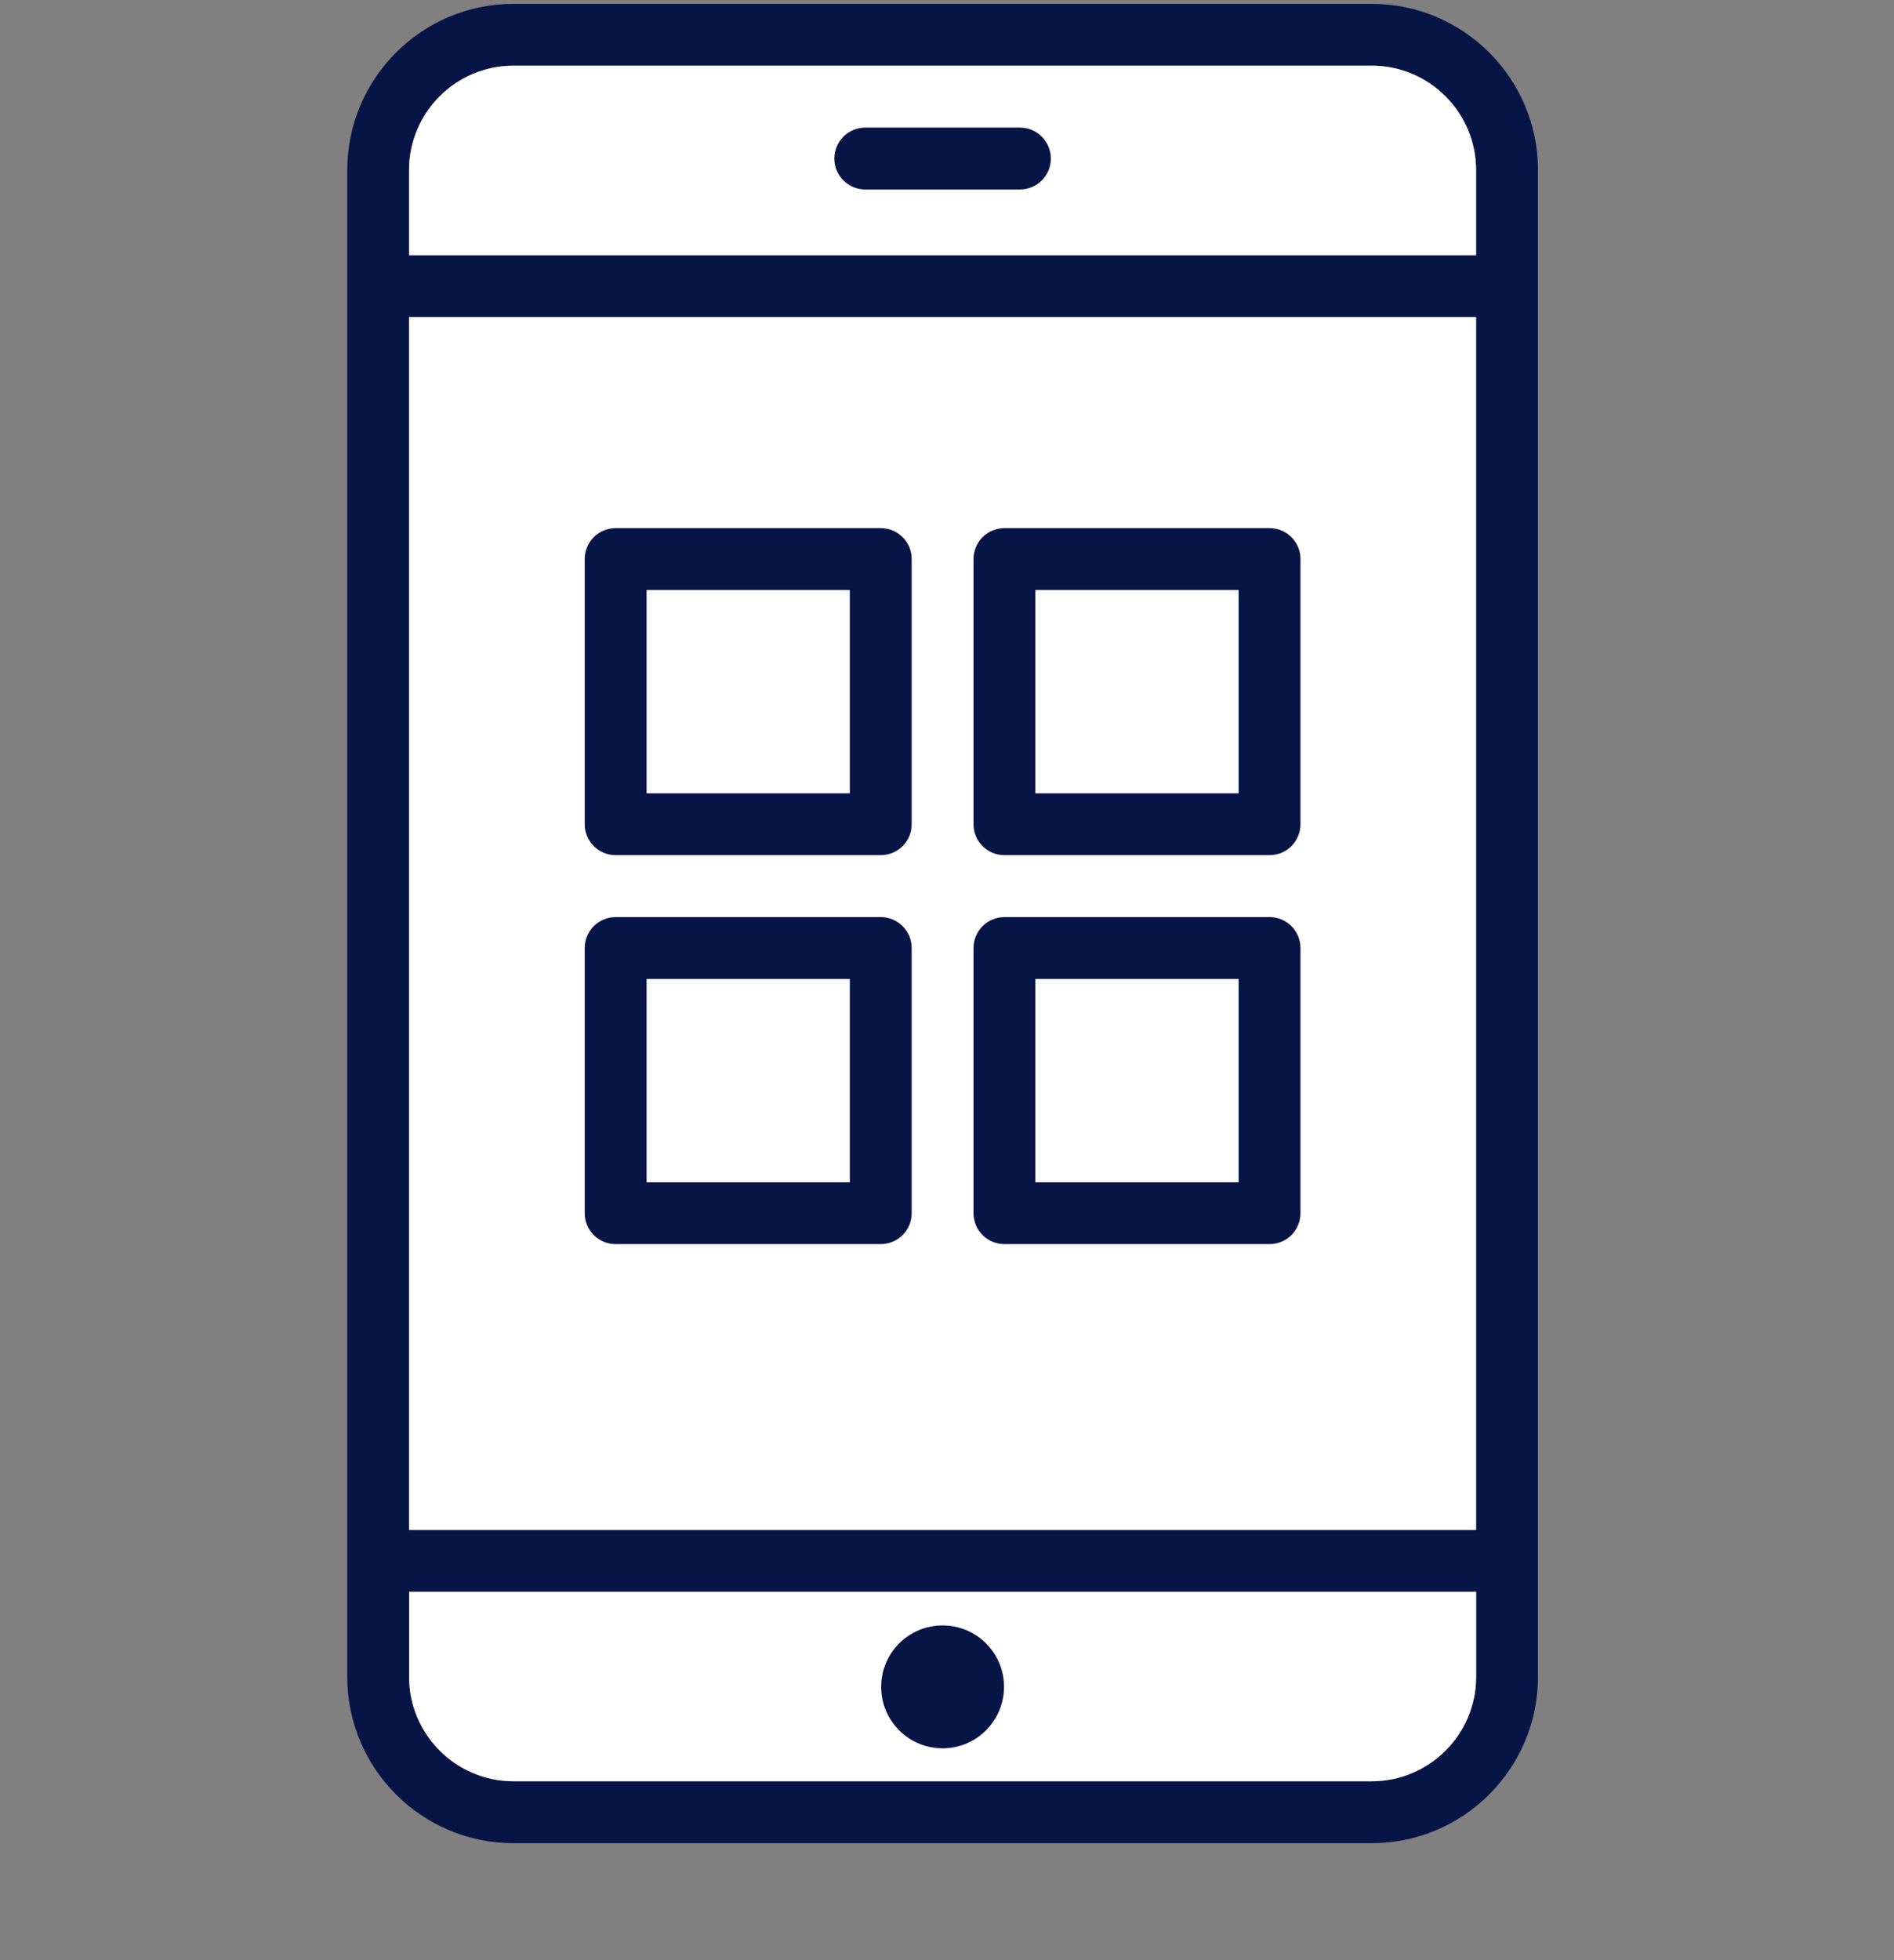
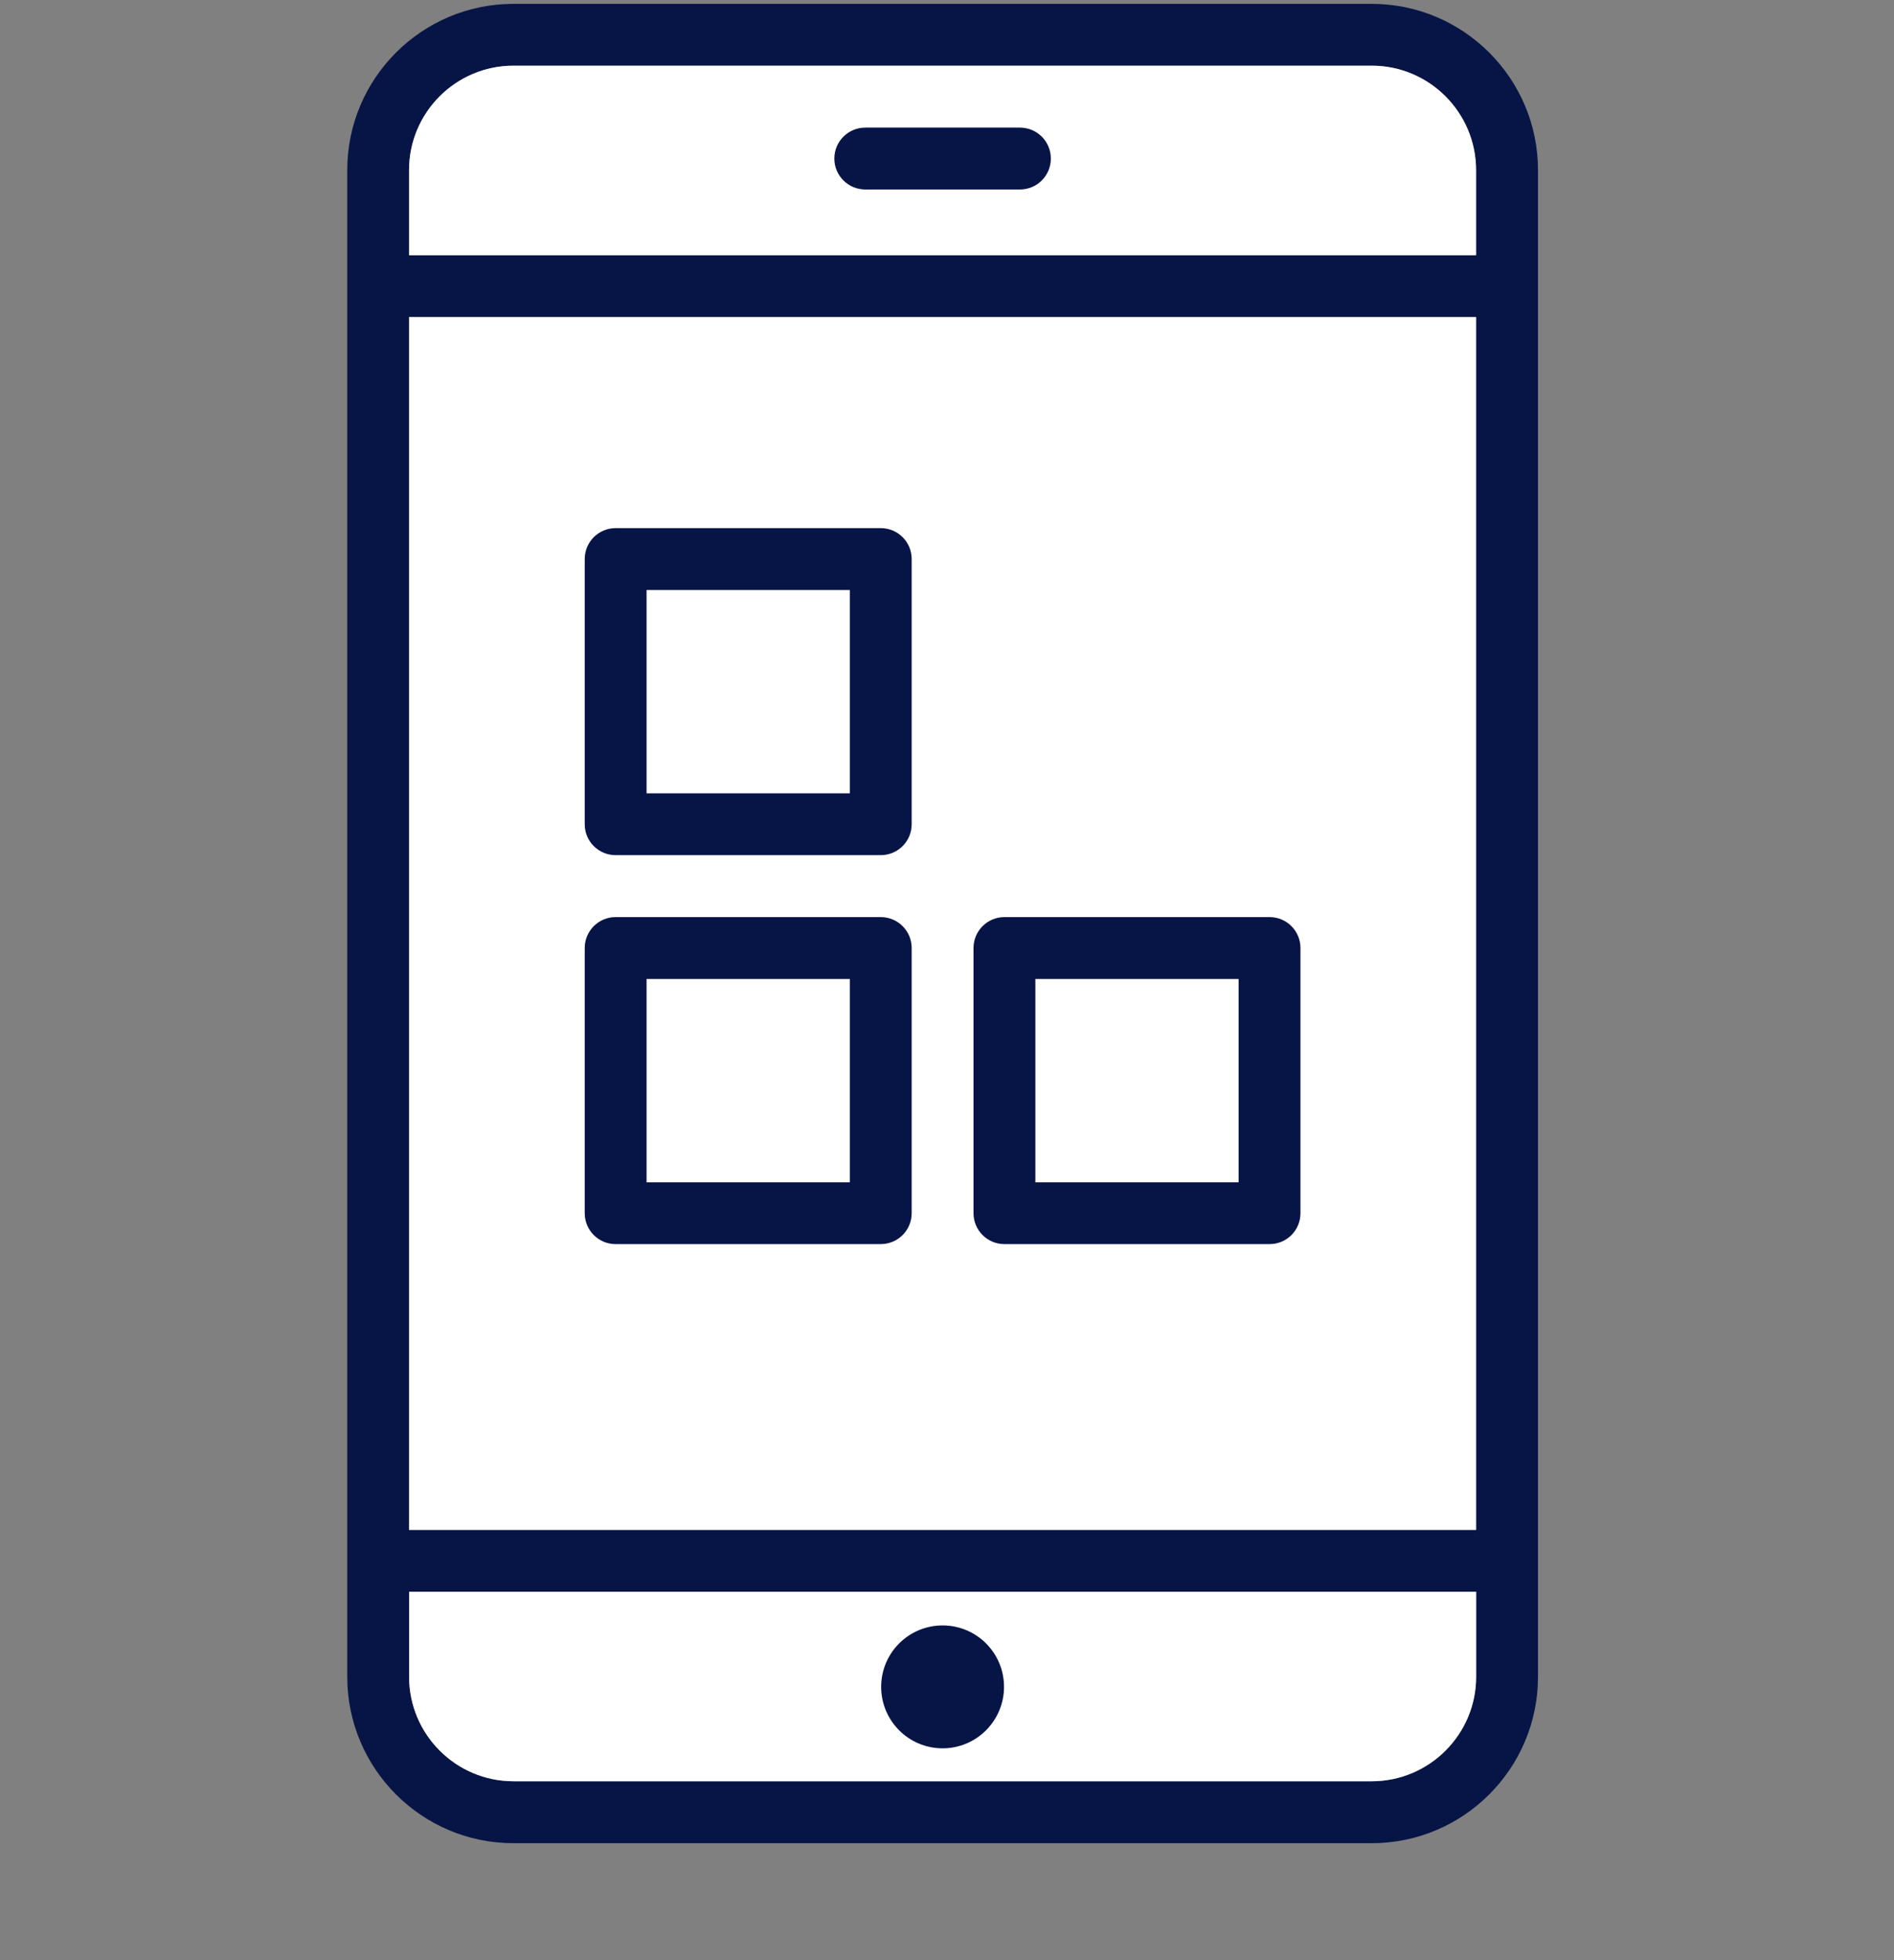
<svg xmlns="http://www.w3.org/2000/svg" width="29" height="30" viewBox="0 0 29 30" fill="none">
  <rect x="0" y="0" width="29" height="30" fill="#808080" stroke="none" />
  <g clip-path="url(#clip0_1443_8427)">
    <path d="M21.003 0.059H7.862C6.458 0.059 5.317 1.2 5.317 2.604V25.664C5.317 27.068 6.458 28.21 7.862 28.21H21.003C22.407 28.21 23.549 27.068 23.549 25.664V2.604C23.549 1.2 22.407 0.059 21.003 0.059ZM6.263 4.853H22.601V23.415H6.263V4.853ZM7.862 1.006H21.003C21.884 1.006 22.601 1.722 22.601 2.604V3.906H6.263V2.604C6.263 1.722 6.98 1.006 7.862 1.006ZM21.003 27.262H7.862C6.981 27.262 6.264 26.545 6.264 25.664V24.362H22.602V25.664C22.602 26.545 21.885 27.262 21.003 27.262Z" fill="#071546" />
    <path d="M6.263 4.853H22.601V23.415H6.263V4.853Z" fill="white" />
    <path d="M7.862 1.005H21.003C21.884 1.005 22.601 1.722 22.601 2.603V3.906H6.263V2.604C6.263 1.722 6.98 1.005 7.862 1.005Z" fill="white" />
    <path d="M21.003 27.262H7.862C6.981 27.262 6.264 26.545 6.264 25.664V24.362H22.602V25.664C22.602 26.545 21.885 27.262 21.003 27.262Z" fill="white" />
    <path d="M13.249 2.9H15.617C15.879 2.9 16.09 2.688 16.09 2.427C16.09 2.165 15.879 1.953 15.617 1.953H13.249C12.987 1.953 12.775 2.165 12.775 2.427C12.775 2.688 12.987 2.9 13.249 2.9Z" fill="#071546" />
    <path d="M14.433 24.877C13.913 24.877 13.492 25.298 13.492 25.817C13.492 26.337 13.913 26.758 14.433 26.758C14.952 26.758 15.373 26.336 15.373 25.817C15.373 25.297 14.952 24.877 14.433 24.877Z" fill="#071546" />
    <path d="M13.485 8.083H9.426C9.165 8.083 8.953 8.294 8.953 8.556V12.615C8.953 12.877 9.165 13.088 9.426 13.088H13.485C13.747 13.088 13.959 12.877 13.959 12.615V8.556C13.959 8.294 13.748 8.083 13.485 8.083ZM13.012 12.142H9.9V9.03H13.012V12.142Z" fill="#071546" />
-     <path d="M19.439 8.083H15.38C15.118 8.083 14.906 8.294 14.906 8.556V12.615C14.906 12.877 15.118 13.088 15.38 13.088H19.439C19.701 13.088 19.912 12.877 19.912 12.615V8.556C19.912 8.294 19.701 8.083 19.439 8.083ZM18.965 12.142H15.853V9.03H18.965V12.142Z" fill="#071546" />
    <path d="M13.485 14.036H9.426C9.165 14.036 8.953 14.248 8.953 14.509V18.568C8.953 18.83 9.165 19.041 9.426 19.041H13.485C13.747 19.041 13.959 18.83 13.959 18.568V14.509C13.959 14.248 13.748 14.036 13.485 14.036ZM13.012 18.095H9.9V14.983H13.012V18.095Z" fill="#071546" />
    <path d="M19.439 14.036H15.38C15.118 14.036 14.906 14.248 14.906 14.509V18.568C14.906 18.83 15.118 19.041 15.38 19.041H19.439C19.701 19.041 19.912 18.83 19.912 18.568V14.509C19.912 14.248 19.701 14.036 19.439 14.036ZM18.965 18.095H15.853V14.983H18.965V18.095Z" fill="#071546" />
  </g>
  <defs>
    <clipPath id="clip0_1443_8427">
      <rect width="28.033" height="29" fill="white" transform="translate(0.483 0.02)" />
    </clipPath>
  </defs>
</svg>